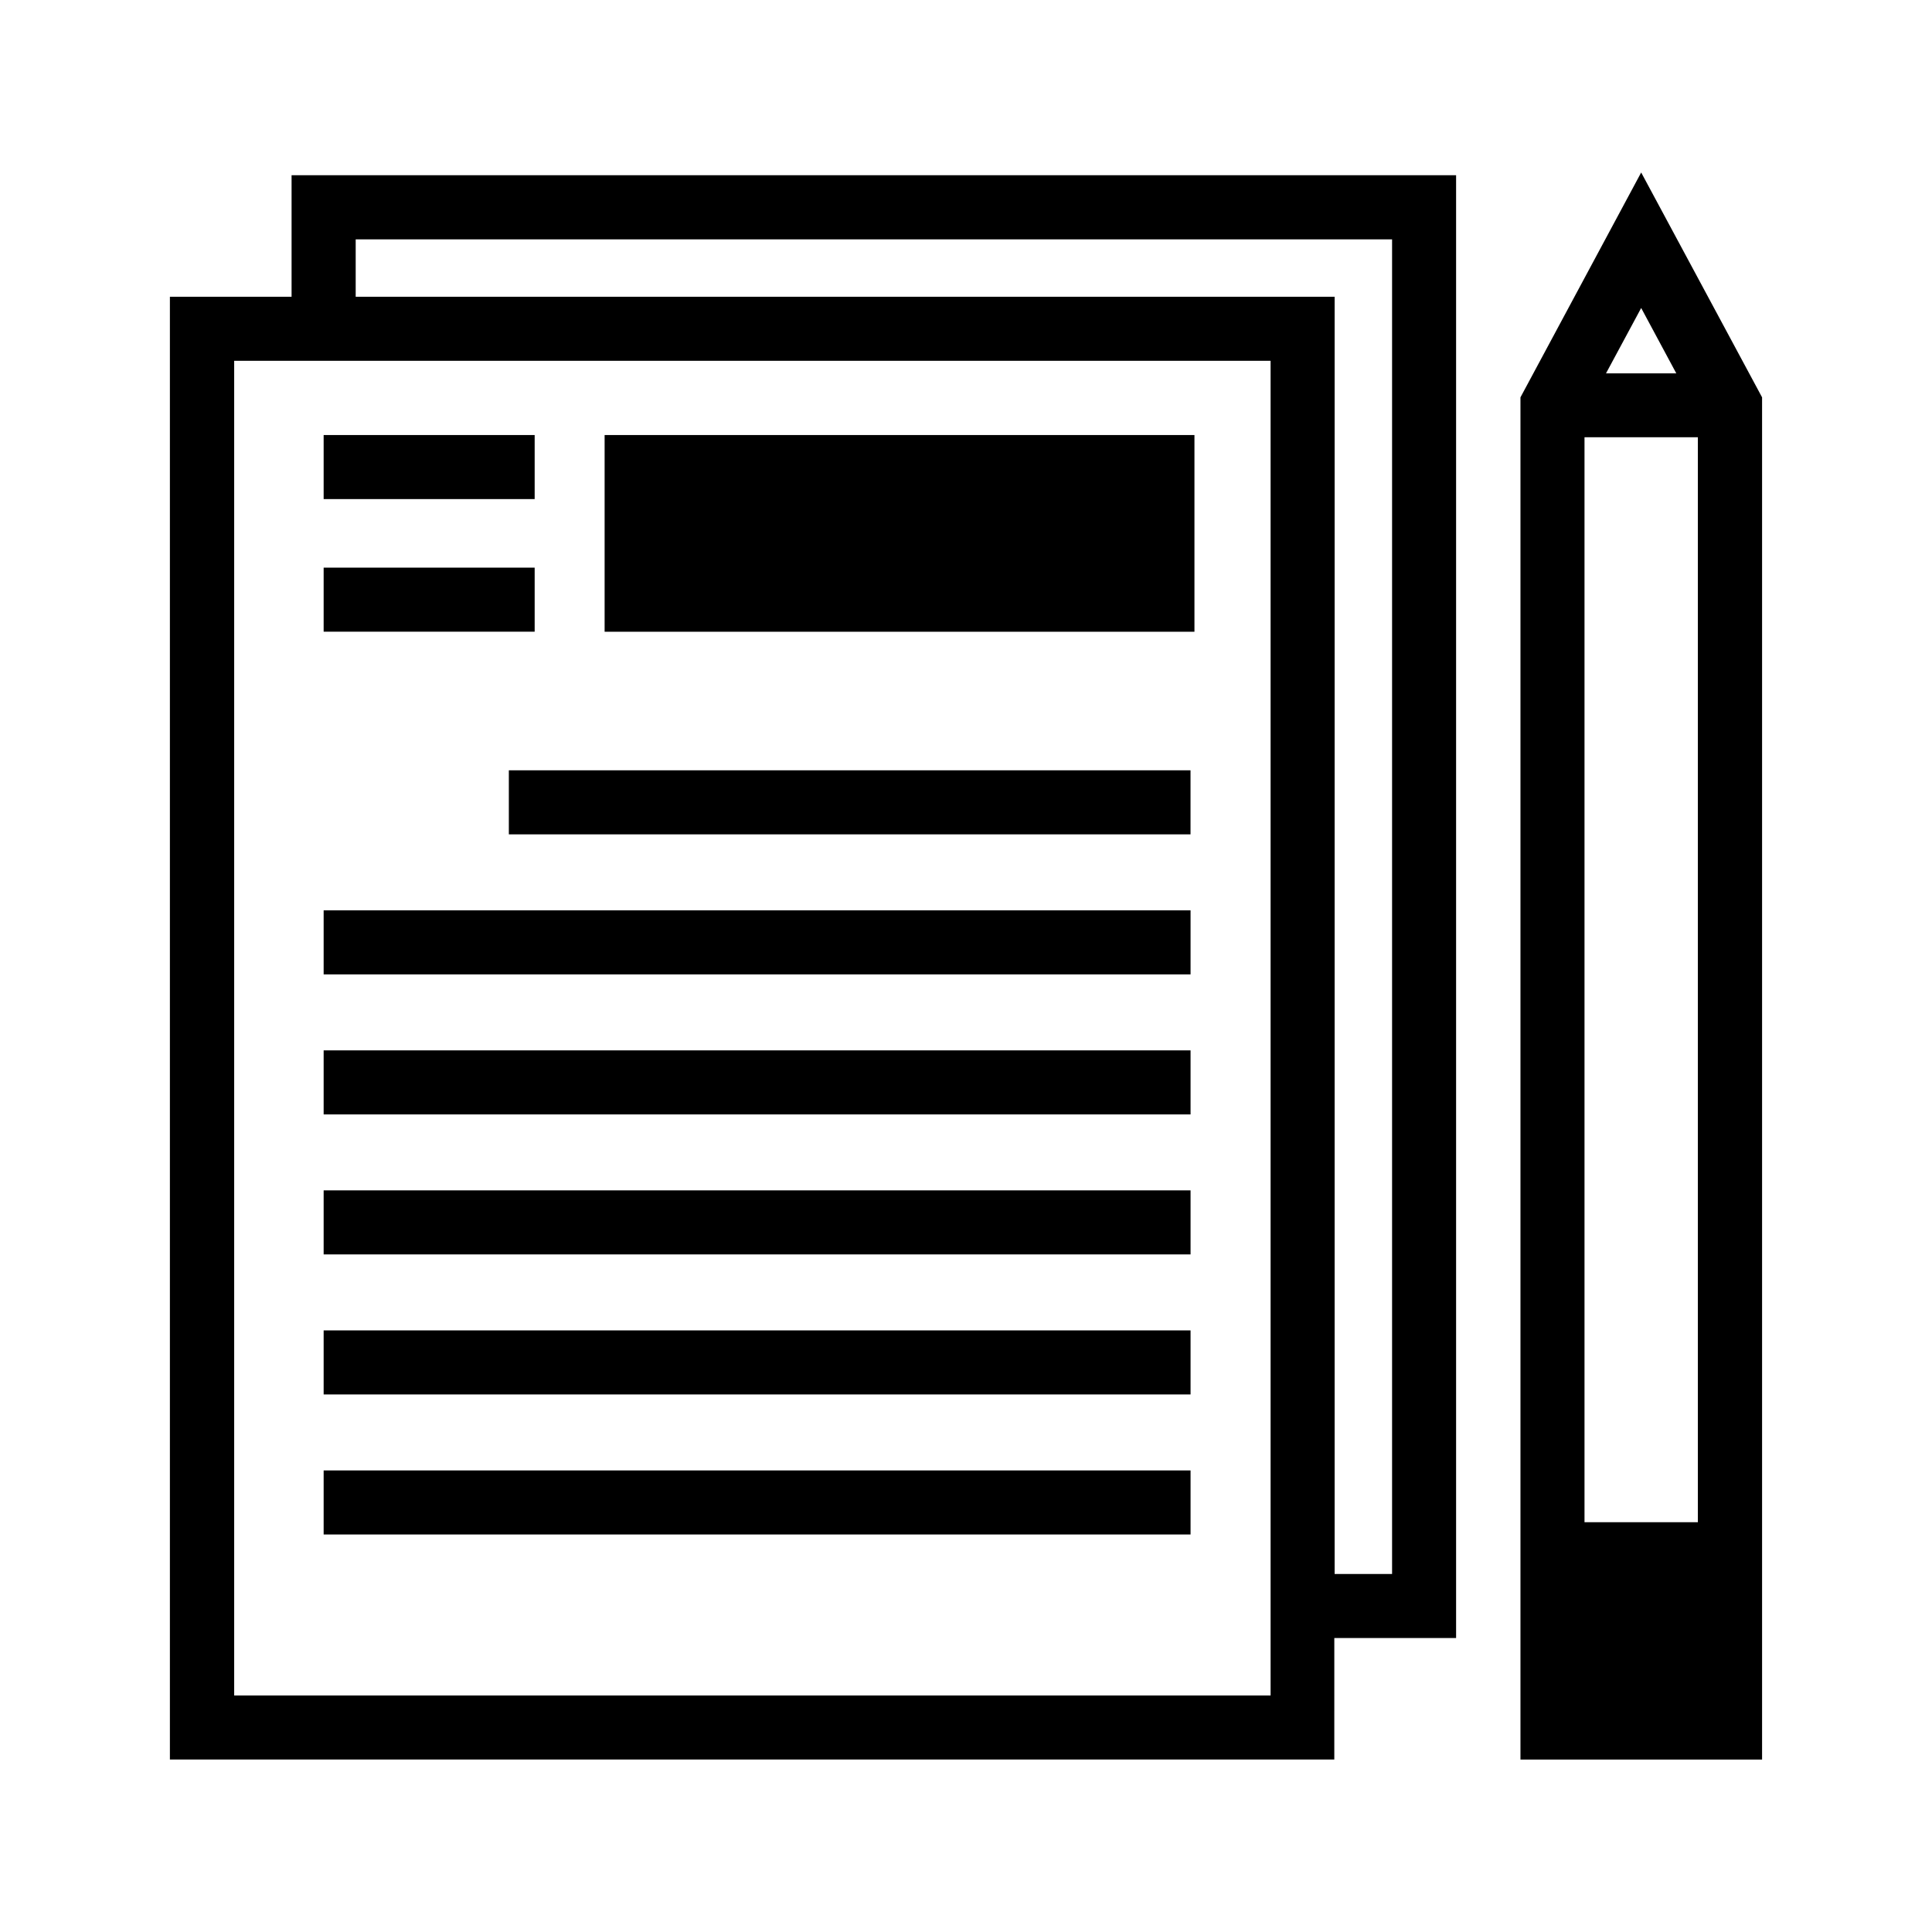
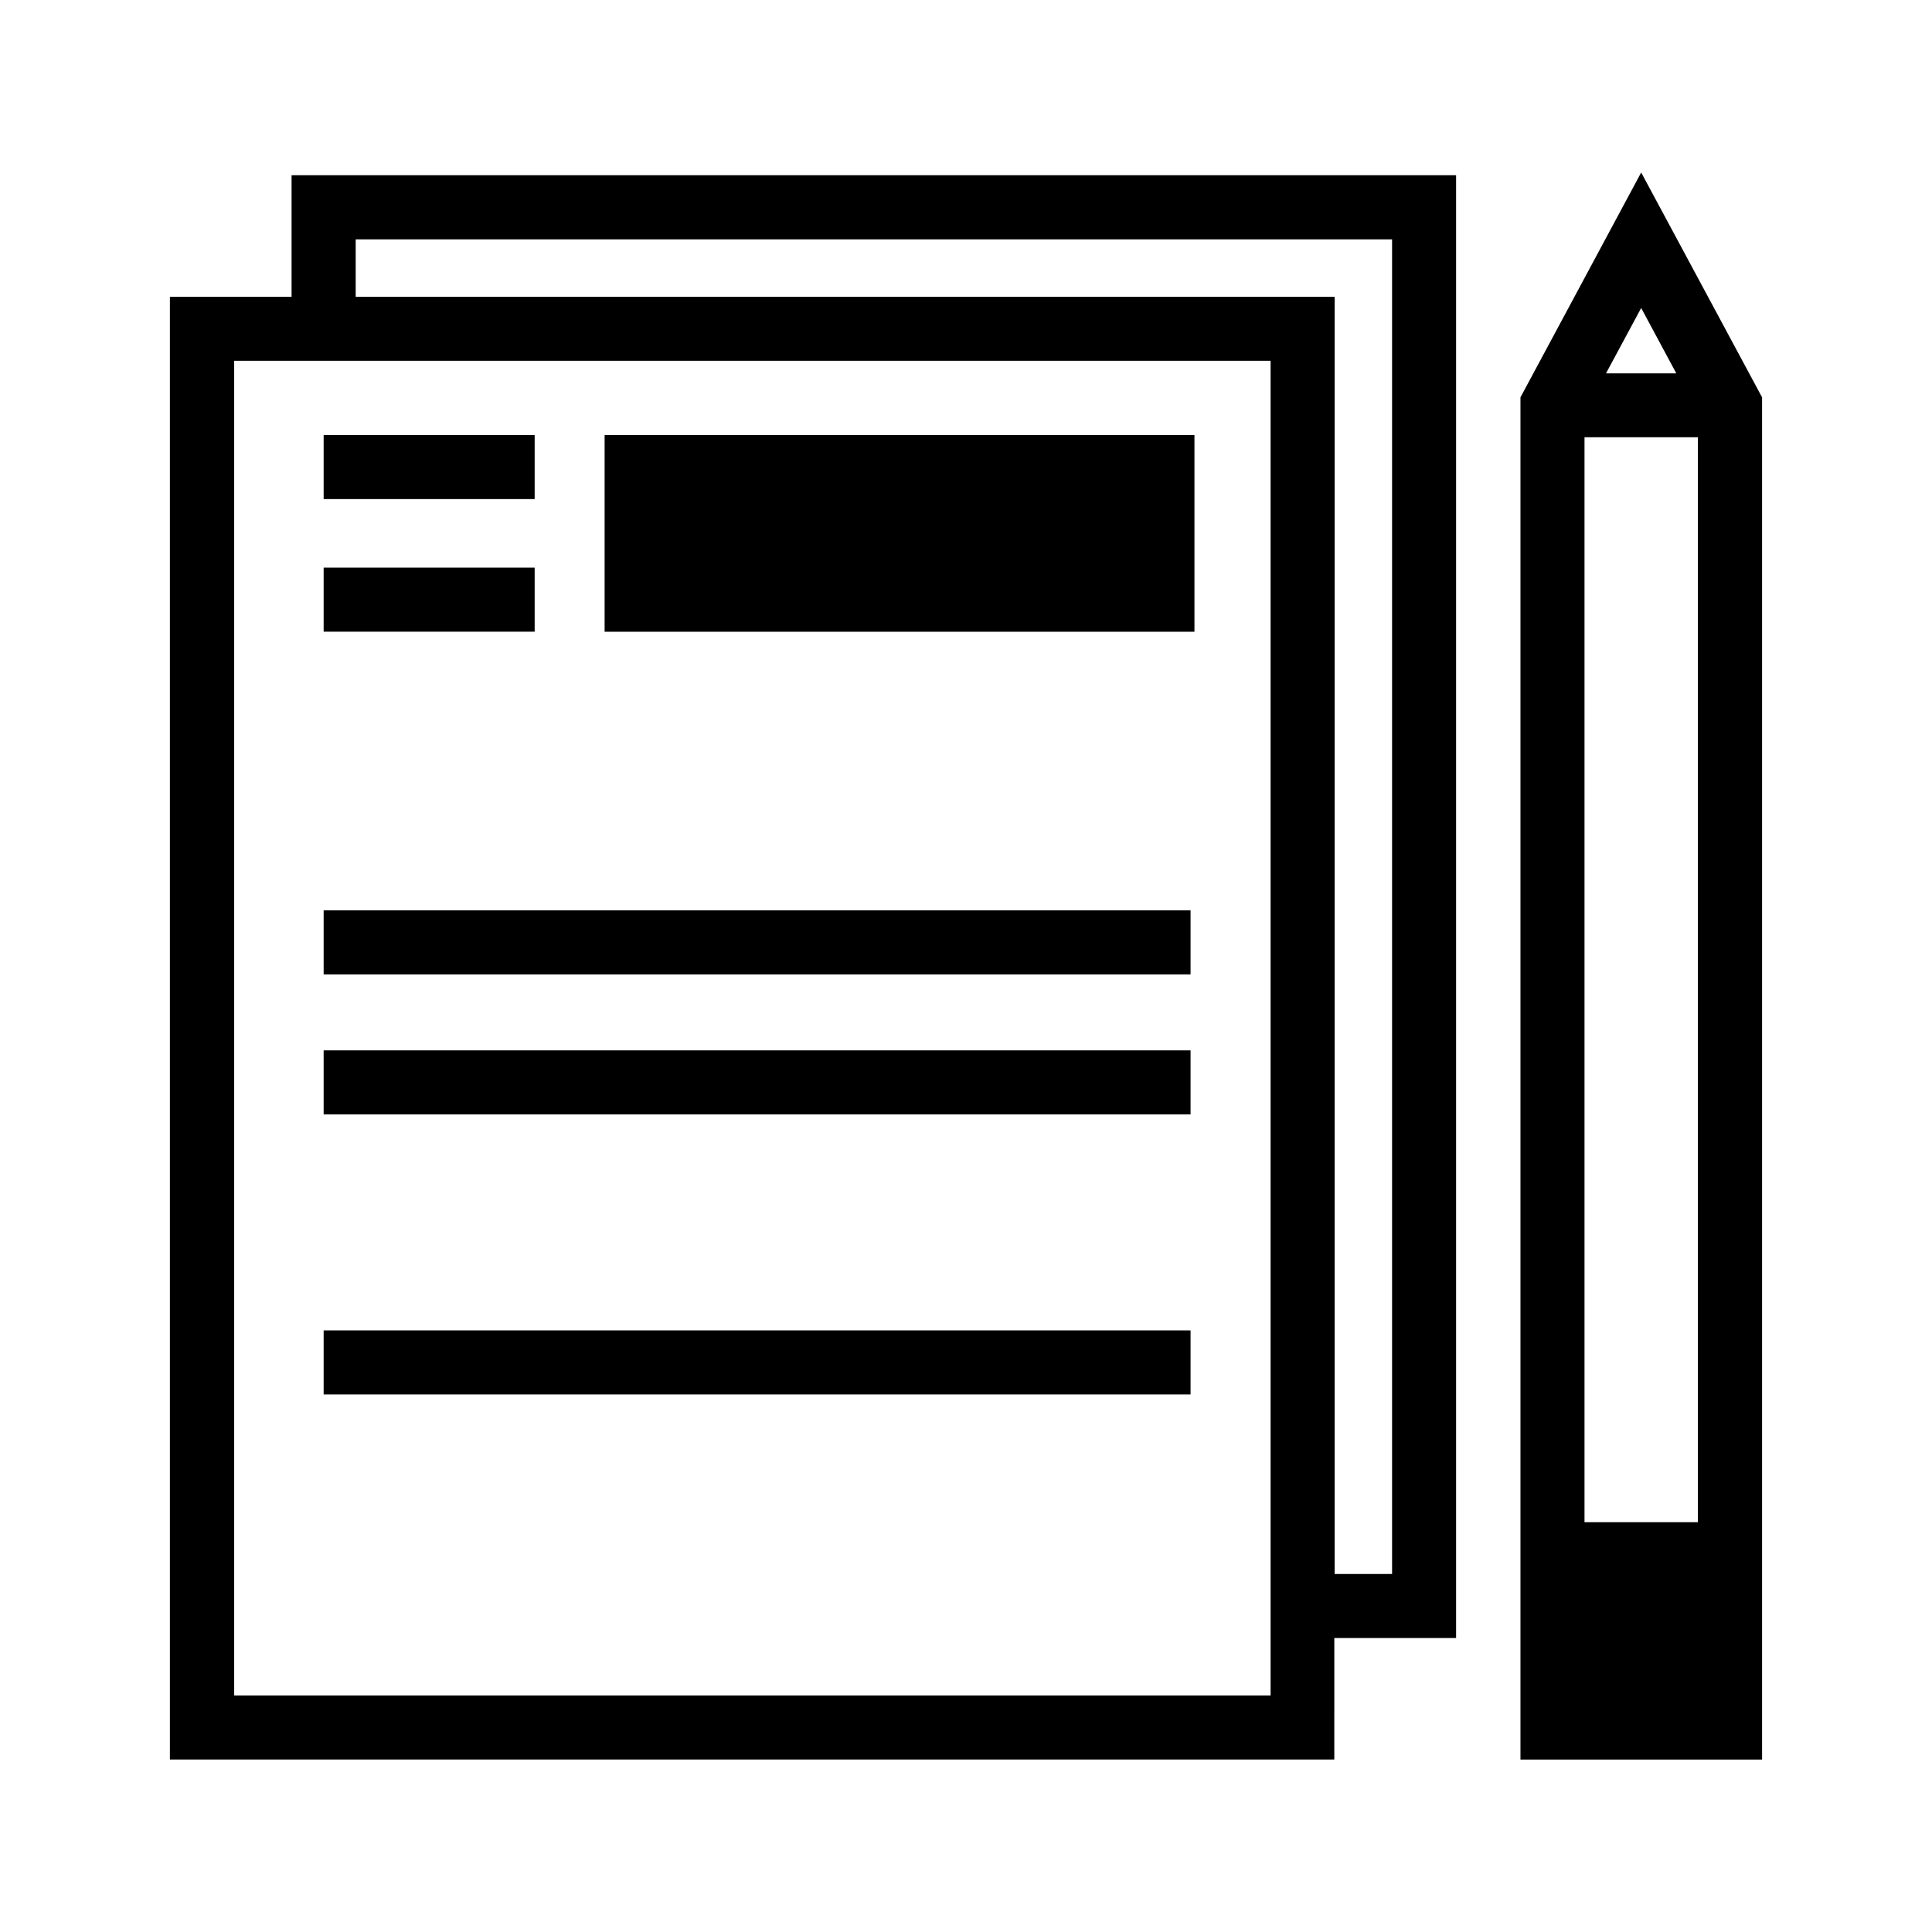
<svg xmlns="http://www.w3.org/2000/svg" fill="#000000" width="800px" height="800px" version="1.1" viewBox="144 144 512 512">
  <g>
    <path d="m221.27 222.64h-32.246v387.65h308.58l0.004-32.199h32.273v-387.65h-308.61zm259.45 370.68h-274.66v-353.71h274.66zm32.195-385.89v353.69h-15.223v-338.48h-259.43v-15.207z" />
    <path d="m578.93 189.71-31.992 59.59v361h64.031v-361zm9.305 53.23h-18.625l9.32-17.32zm-24.324 304.46v-287.52h30.039v287.52z" />
    <path d="m229.77 259.29h55.922v16.973h-55.922z" />
    <path d="m229.77 294.43h55.922v16.973h-55.922z" />
-     <path d="m278.85 348.14h180.65v16.973h-180.65z" />
    <path d="m229.77 385.25h229.74v16.973h-229.74z" />
    <path d="m229.77 422.36h229.74v16.973h-229.74z" />
-     <path d="m229.77 459.46h229.74v16.973h-229.74z" />
    <path d="m229.77 496.57h229.74v16.973h-229.74z" />
-     <path d="m229.77 533.68h229.74v16.973h-229.74z" />
+     <path d="m229.77 533.68h229.74h-229.74z" />
    <path d="m304.23 259.29h156.31v52.129h-156.31z" />
  </g>
</svg>